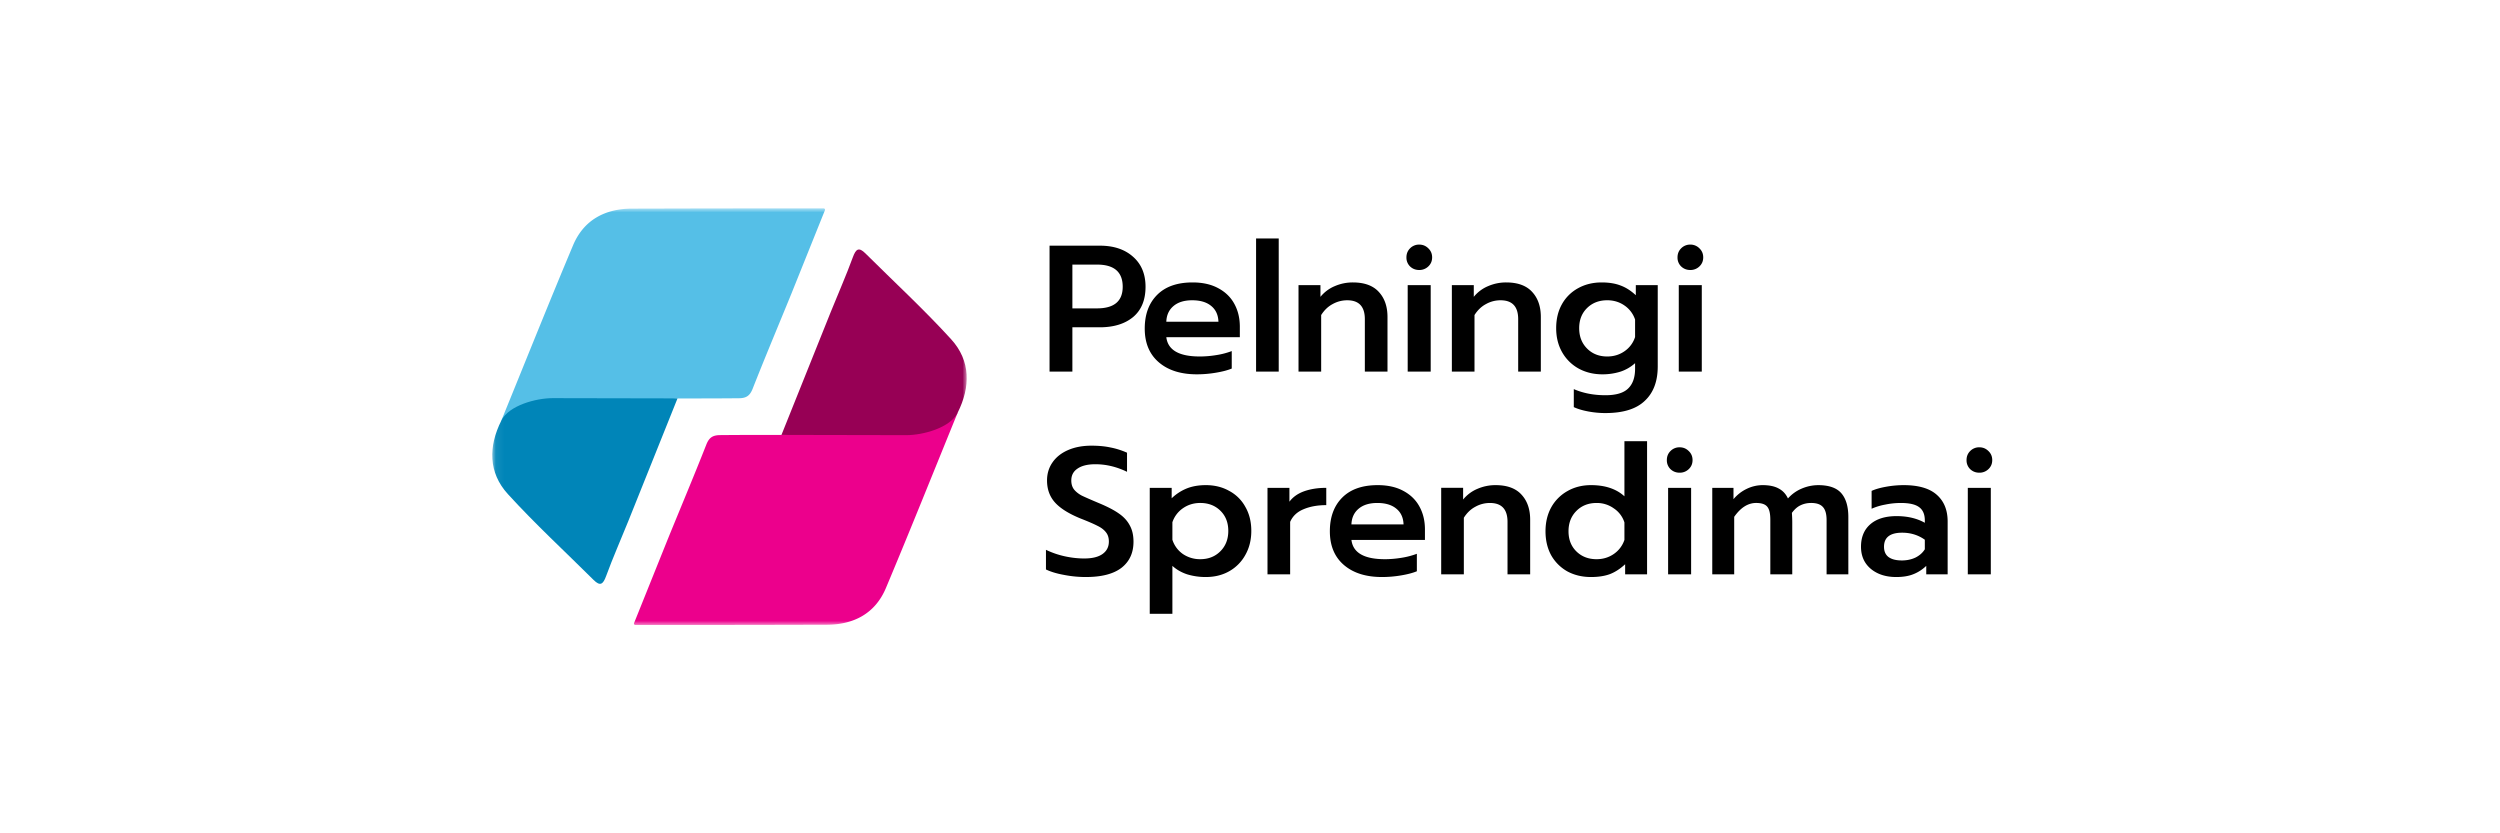
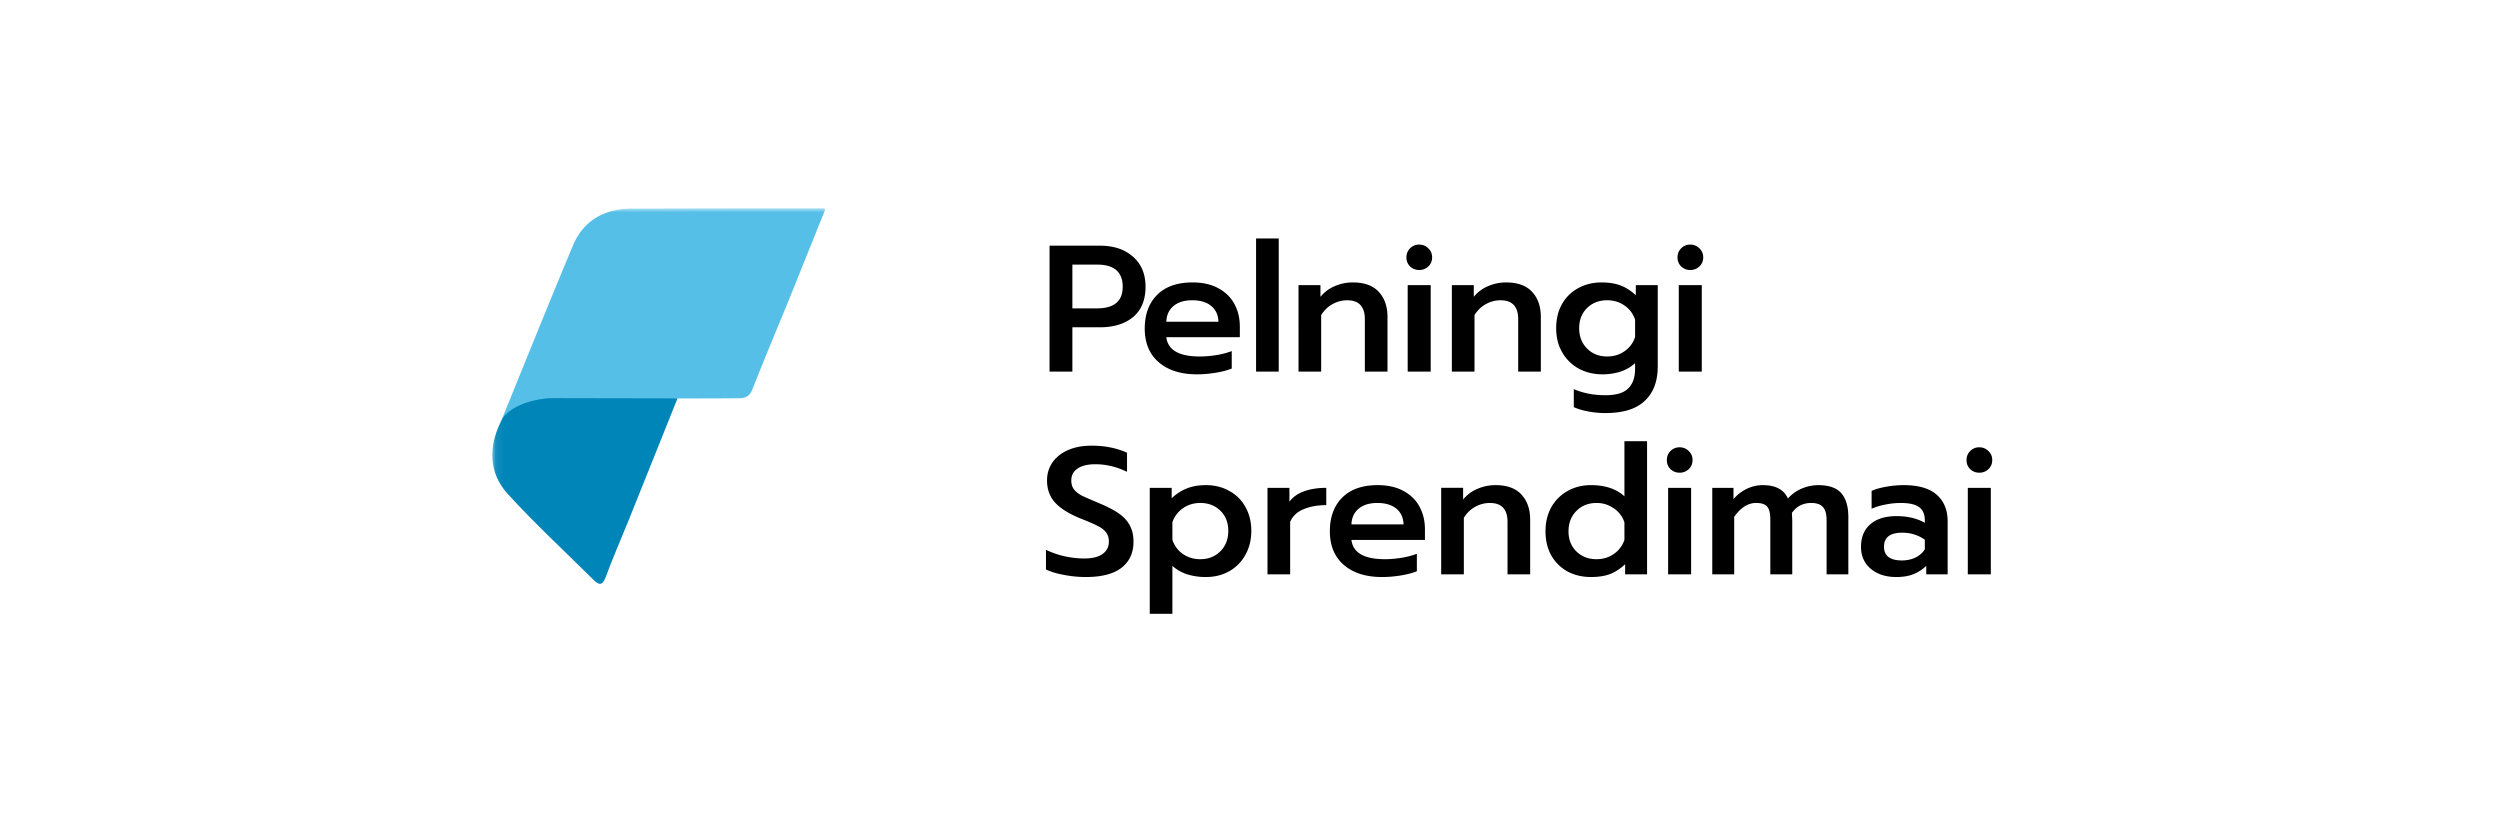
<svg xmlns="http://www.w3.org/2000/svg" width="300" height="100">
  <mask id="Pelningi sprendimai__a" maskUnits="userSpaceOnUse" x="59" y="25" width="58" height="50">
    <path d="M116.004 25H59.07v50h56.934V25Z" fill="#fff" />
  </mask>
  <g mask="url(#Pelningi sprendimai__a)">
    <path d="M60.158 50.472c2.86-7.01 5.67-14.044 8.605-21.027 1.292-3.078 3.874-4.41 7.12-4.415 11.119-.03 11.983-.027 22.95-.03a.17.17 0 0 1 .157.23l-4.009 9.977c-1.552 3.81-3.151 7.601-4.658 11.431-.349.89-.798 1.156-1.734 1.153-.732 0-1.072.024-7.285.024" fill="#55BFE7" />
    <path d="M60.158 50.471c-1.555 3.108-1.57 6.237.789 8.822 3.267 3.583 6.844 6.881 10.287 10.303.792.788 1.138.522 1.498-.463.813-2.221 1.775-4.392 2.66-6.589 1.975-4.908 3.94-9.822 5.909-14.736-4.995-.012-13.007-.03-14.987-.03-1.98 0-5.245.866-6.156 2.69v.003Z" fill="#0085B8" />
-     <path d="M114.918 49.528c-2.859 7.013-5.671 14.044-8.605 21.027-1.292 3.078-3.877 4.41-7.124 4.418-11.118.03-11.982.024-22.945.03a.17.17 0 0 1-.158-.23l4.009-9.977c1.552-3.81 3.151-7.601 4.658-11.431.349-.89.798-1.156 1.733-1.153.733 0 1.073-.024 7.285-.024" fill="#EC008C" />
-     <path d="M114.919 49.526c1.555-3.108 1.57-6.237-.789-8.823-3.267-3.582-6.844-6.88-10.287-10.302-.793-.788-1.138-.523-1.499.462-.813 2.222-1.775 4.392-2.66 6.59-1.974 4.907-3.94 9.821-5.908 14.735 4.995.012 13.006.03 14.987.03 1.98 0 5.245-.866 6.156-2.69v-.002Z" fill="#970055" />
  </g>
  <path d="M125.946 29.481h6.04c1.654 0 2.977.44 3.969 1.319 1.007.88 1.51 2.083 1.51 3.61 0 1.586-.496 2.797-1.489 3.633-.992.822-2.329 1.233-4.012 1.233h-3.278v5.319h-2.74V29.48Zm5.695 7.524c2.056 0 3.084-.864 3.084-2.594 0-1.773-1.028-2.66-3.084-2.66h-2.955v5.254h2.955Zm11.984 7.914c-1.927 0-3.452-.483-4.573-1.449-1.122-.965-1.683-2.313-1.683-4.043 0-1.7.496-3.049 1.489-4.043.992-.995 2.408-1.492 4.249-1.492 1.208 0 2.236.23 3.084.692.863.461 1.51 1.095 1.942 1.902.431.793.647 1.701.647 2.725v1.254h-8.822c.187 1.542 1.524 2.313 4.012 2.313.661 0 1.337-.057 2.027-.173a9.143 9.143 0 0 0 1.812-.475v2.097c-.489.202-1.121.368-1.898.497a13.6 13.6 0 0 1-2.286.195Zm2.588-6.314c-.029-.821-.324-1.455-.884-1.902-.547-.447-1.302-.67-2.265-.67-.949 0-1.697.23-2.244.691-.546.462-.834 1.089-.862 1.881h6.255Zm4.516-9.989h2.718v15.979h-2.718V28.616Zm5.093 5.6h2.632v1.406a4.38 4.38 0 0 1 1.747-1.298 5.387 5.387 0 0 1 2.135-.432c1.395 0 2.438.382 3.128 1.146.69.75 1.035 1.751 1.035 3.005v6.552h-2.718v-6.292c0-1.514-.704-2.27-2.113-2.27-.619 0-1.201.15-1.748.453-.546.289-1.006.728-1.38 1.32v6.789h-2.718V34.216Zm14.481-1.816c-.431 0-.798-.144-1.1-.432a1.47 1.47 0 0 1-.431-1.081c0-.433.144-.793.431-1.082a1.496 1.496 0 0 1 1.1-.454c.432 0 .798.152 1.1.454.302.289.453.649.453 1.082 0 .432-.151.792-.453 1.08a1.534 1.534 0 0 1-1.1.433Zm-1.38 1.816h2.761v10.379h-2.761V34.216Zm5.3 0h2.631v1.406a4.38 4.38 0 0 1 1.747-1.298 5.389 5.389 0 0 1 2.136-.432c1.395 0 2.437.382 3.128 1.146.69.75 1.035 1.751 1.035 3.005v6.552h-2.718v-6.292c0-1.514-.705-2.27-2.114-2.27a3.55 3.55 0 0 0-1.747.453c-.547.289-1.007.728-1.381 1.32v6.789h-2.717V34.216Zm18.428 15.352c-.69 0-1.38-.065-2.071-.195-.69-.13-1.265-.303-1.725-.519v-2.162c1.121.49 2.387.735 3.796.735 1.266 0 2.172-.267 2.718-.8.561-.533.841-1.326.841-2.378v-.67a4.898 4.898 0 0 1-1.747 1.016 7.11 7.11 0 0 1-2.178.324c-1.05 0-1.999-.23-2.848-.692a5.11 5.11 0 0 1-1.984-1.967c-.475-.837-.712-1.795-.712-2.876 0-1.096.23-2.054.69-2.876a4.895 4.895 0 0 1 1.942-1.924c.834-.462 1.775-.692 2.825-.692.877 0 1.633.122 2.265.367.633.231 1.245.62 1.834 1.168v-1.21h2.631v9.75c0 1.788-.517 3.165-1.553 4.13-1.02.98-2.595 1.47-4.724 1.47Zm.216-6.79c.776 0 1.467-.209 2.071-.627a3.268 3.268 0 0 0 1.272-1.708v-2.097a3.313 3.313 0 0 0-1.272-1.686c-.604-.419-1.295-.628-2.071-.628-.978 0-1.783.31-2.416.93-.633.62-.949 1.427-.949 2.422 0 .994.316 1.809.949 2.443.633.634 1.438.951 2.416.951Zm9.967-10.378c-.431 0-.798-.144-1.1-.432a1.467 1.467 0 0 1-.432-1.081c0-.433.143-.793.432-1.082a1.496 1.496 0 0 1 1.1-.454 1.5 1.5 0 0 1 1.1.454c.302.289.453.649.453 1.082 0 .432-.151.792-.453 1.08a1.535 1.535 0 0 1-1.1.433Zm-1.381 1.816h2.761v10.379h-2.761V34.216Zm-71.15 35.027c-.891 0-1.775-.086-2.653-.26-.863-.158-1.574-.374-2.135-.648v-2.357a10.26 10.26 0 0 0 2.265.779c.791.173 1.567.26 2.329.26.964 0 1.697-.18 2.2-.541.504-.36.755-.858.755-1.492 0-.447-.115-.815-.345-1.103-.23-.303-.568-.562-1.014-.778-.445-.231-1.128-.526-2.049-.887-1.409-.576-2.43-1.218-3.063-1.924-.632-.706-.949-1.586-.949-2.638 0-.822.223-1.55.669-2.184.446-.634 1.071-1.124 1.877-1.47.805-.346 1.732-.519 2.782-.519.863 0 1.625.072 2.287.216.675.13 1.337.34 1.984.627v2.292c-1.251-.605-2.517-.908-3.796-.908-.921 0-1.633.173-2.136.519-.503.332-.755.807-.755 1.427 0 .447.115.814.345 1.103.23.274.532.512.906.713.389.188 1.079.49 2.071.908 1.007.418 1.798.83 2.373 1.233.589.404 1.028.88 1.316 1.427.302.533.453 1.189.453 1.967 0 1.34-.482 2.386-1.446 3.136-.963.735-2.387 1.102-4.271 1.102Zm7.666-10.702h2.632v1.254a5.65 5.65 0 0 1 1.833-1.19c.662-.26 1.417-.389 2.265-.389 1.05 0 1.985.23 2.804.692a4.723 4.723 0 0 1 1.942 1.924c.474.822.711 1.78.711 2.876 0 1.081-.237 2.04-.711 2.876a5.008 5.008 0 0 1-1.942 1.967c-.819.462-1.754.692-2.804.692a7.601 7.601 0 0 1-2.243-.324c-.69-.23-1.28-.57-1.769-1.016v5.751h-2.718V58.541Zm6.061 8.562c.978 0 1.784-.317 2.416-.952.633-.634.949-1.448.949-2.443 0-.994-.316-1.802-.949-2.422-.632-.62-1.438-.93-2.416-.93-.776 0-1.466.21-2.07.628a3.32 3.32 0 0 0-1.273 1.686v2.098a3.31 3.31 0 0 0 1.251 1.708 3.65 3.65 0 0 0 2.092.627Zm8.069-8.562h2.631v1.664c.417-.562 1.007-.98 1.769-1.254.777-.274 1.661-.41 2.653-.41v2.075c-1.05 0-1.963.166-2.739.498-.763.317-1.294.821-1.596 1.513v6.292h-2.718V58.54Zm13.739 10.702c-1.927 0-3.451-.483-4.573-1.448-1.122-.966-1.682-2.314-1.682-4.044 0-1.7.496-3.048 1.488-4.043.992-.994 2.409-1.492 4.249-1.492 1.208 0 2.236.23 3.085.692.863.461 1.51 1.096 1.941 1.903.432.793.647 1.7.647 2.724v1.254h-8.822c.187 1.543 1.524 2.314 4.012 2.314.662 0 1.337-.058 2.028-.173a9.173 9.173 0 0 0 1.812-.476v2.097c-.489.202-1.122.368-1.899.498a13.59 13.59 0 0 1-2.286.194Zm2.588-6.313c-.028-.822-.323-1.456-.884-1.903-.546-.447-1.301-.67-2.265-.67-.949 0-1.697.23-2.243.692-.547.46-.834 1.088-.863 1.88h6.255Zm4.517-4.39h2.631v1.406a4.388 4.388 0 0 1 1.747-1.297 5.39 5.39 0 0 1 2.136-.433c1.395 0 2.437.382 3.128 1.146.69.75 1.035 1.752 1.035 3.006v6.55h-2.718v-6.291c0-1.514-.705-2.27-2.114-2.27a3.55 3.55 0 0 0-1.747.454c-.546.288-1.007.728-1.38 1.319v6.789h-2.718V58.54Zm17.975 10.703c-1.049 0-1.991-.223-2.825-.67a5.088 5.088 0 0 1-1.942-1.924c-.46-.836-.69-1.802-.69-2.898 0-1.08.23-2.04.69-2.875a5.045 5.045 0 0 1 1.942-1.946c.834-.476 1.776-.714 2.825-.714 1.697 0 3.034.447 4.013 1.34v-6.615h2.718v15.978h-2.632v-1.21c-.59.547-1.201.943-1.834 1.188-.632.231-1.387.346-2.265.346Zm.669-2.14c.777 0 1.467-.21 2.071-.627a3.32 3.32 0 0 0 1.273-1.687v-2.097a3.17 3.17 0 0 0-1.273-1.687 3.468 3.468 0 0 0-2.071-.648c-.978 0-1.783.317-2.416.951-.633.634-.949 1.449-.949 2.443 0 .995.316 1.802.949 2.422.633.62 1.438.93 2.416.93Zm9.966-10.379c-.431 0-.798-.144-1.1-.432a1.47 1.47 0 0 1-.431-1.081c0-.433.144-.793.431-1.081a1.496 1.496 0 0 1 1.1-.454c.432 0 .798.151 1.1.454.302.288.453.648.453 1.08 0 .433-.151.794-.453 1.082a1.534 1.534 0 0 1-1.1.432Zm-1.38 1.817h2.761v10.378h-2.761V58.54Zm5.299 0h2.546v1.362a4.7 4.7 0 0 1 1.617-1.254 4.41 4.41 0 0 1 1.877-.433c.806 0 1.453.137 1.941.411.49.26.856.656 1.1 1.19a4.582 4.582 0 0 1 1.661-1.19 5.105 5.105 0 0 1 1.963-.41c1.294 0 2.222.324 2.783.972.561.649.841 1.6.841 2.854v6.876h-2.61V62.41c0-.735-.151-1.261-.453-1.579-.287-.317-.755-.475-1.402-.475-.46 0-.884.093-1.273.28-.373.174-.718.477-1.035.909.03.461.043.836.043 1.124v6.249h-2.632v-6.551c0-.75-.121-1.269-.366-1.557-.244-.303-.69-.454-1.338-.454-.977 0-1.855.555-2.631 1.665v6.897h-2.632V58.54Zm22.076 10.702c-1.236 0-2.25-.324-3.041-.973-.792-.663-1.187-1.55-1.187-2.66 0-1.152.374-2.053 1.122-2.702.748-.648 1.797-.973 3.149-.973 1.309 0 2.438.267 3.387.8v-.281c0-.735-.231-1.269-.69-1.6-.447-.331-1.172-.497-2.179-.497a9.13 9.13 0 0 0-1.877.194 7.093 7.093 0 0 0-1.639.498v-2.14c.431-.203 1.007-.368 1.726-.498a12.11 12.11 0 0 1 2.114-.195c1.797 0 3.127.39 3.99 1.168.863.764 1.294 1.83 1.294 3.2v6.335h-2.567v-1.016a4.675 4.675 0 0 1-1.531.994c-.561.231-1.251.346-2.071.346Zm.669-1.989c.604 0 1.15-.115 1.639-.346.49-.245.863-.576 1.122-.995v-1.145c-.791-.563-1.697-.844-2.718-.844-1.452 0-2.179.563-2.179 1.687 0 .547.18.958.54 1.232.373.274.906.411 1.596.411Zm9.299-10.53c-.431 0-.798-.144-1.1-.432a1.47 1.47 0 0 1-.431-1.081c0-.433.144-.793.431-1.081a1.496 1.496 0 0 1 1.1-.454c.432 0 .798.151 1.1.454.302.288.453.648.453 1.08 0 .433-.151.794-.453 1.082a1.534 1.534 0 0 1-1.1.432Zm-1.38 1.817h2.761v10.378h-2.761V58.54Z" fill="#000" />
</svg>